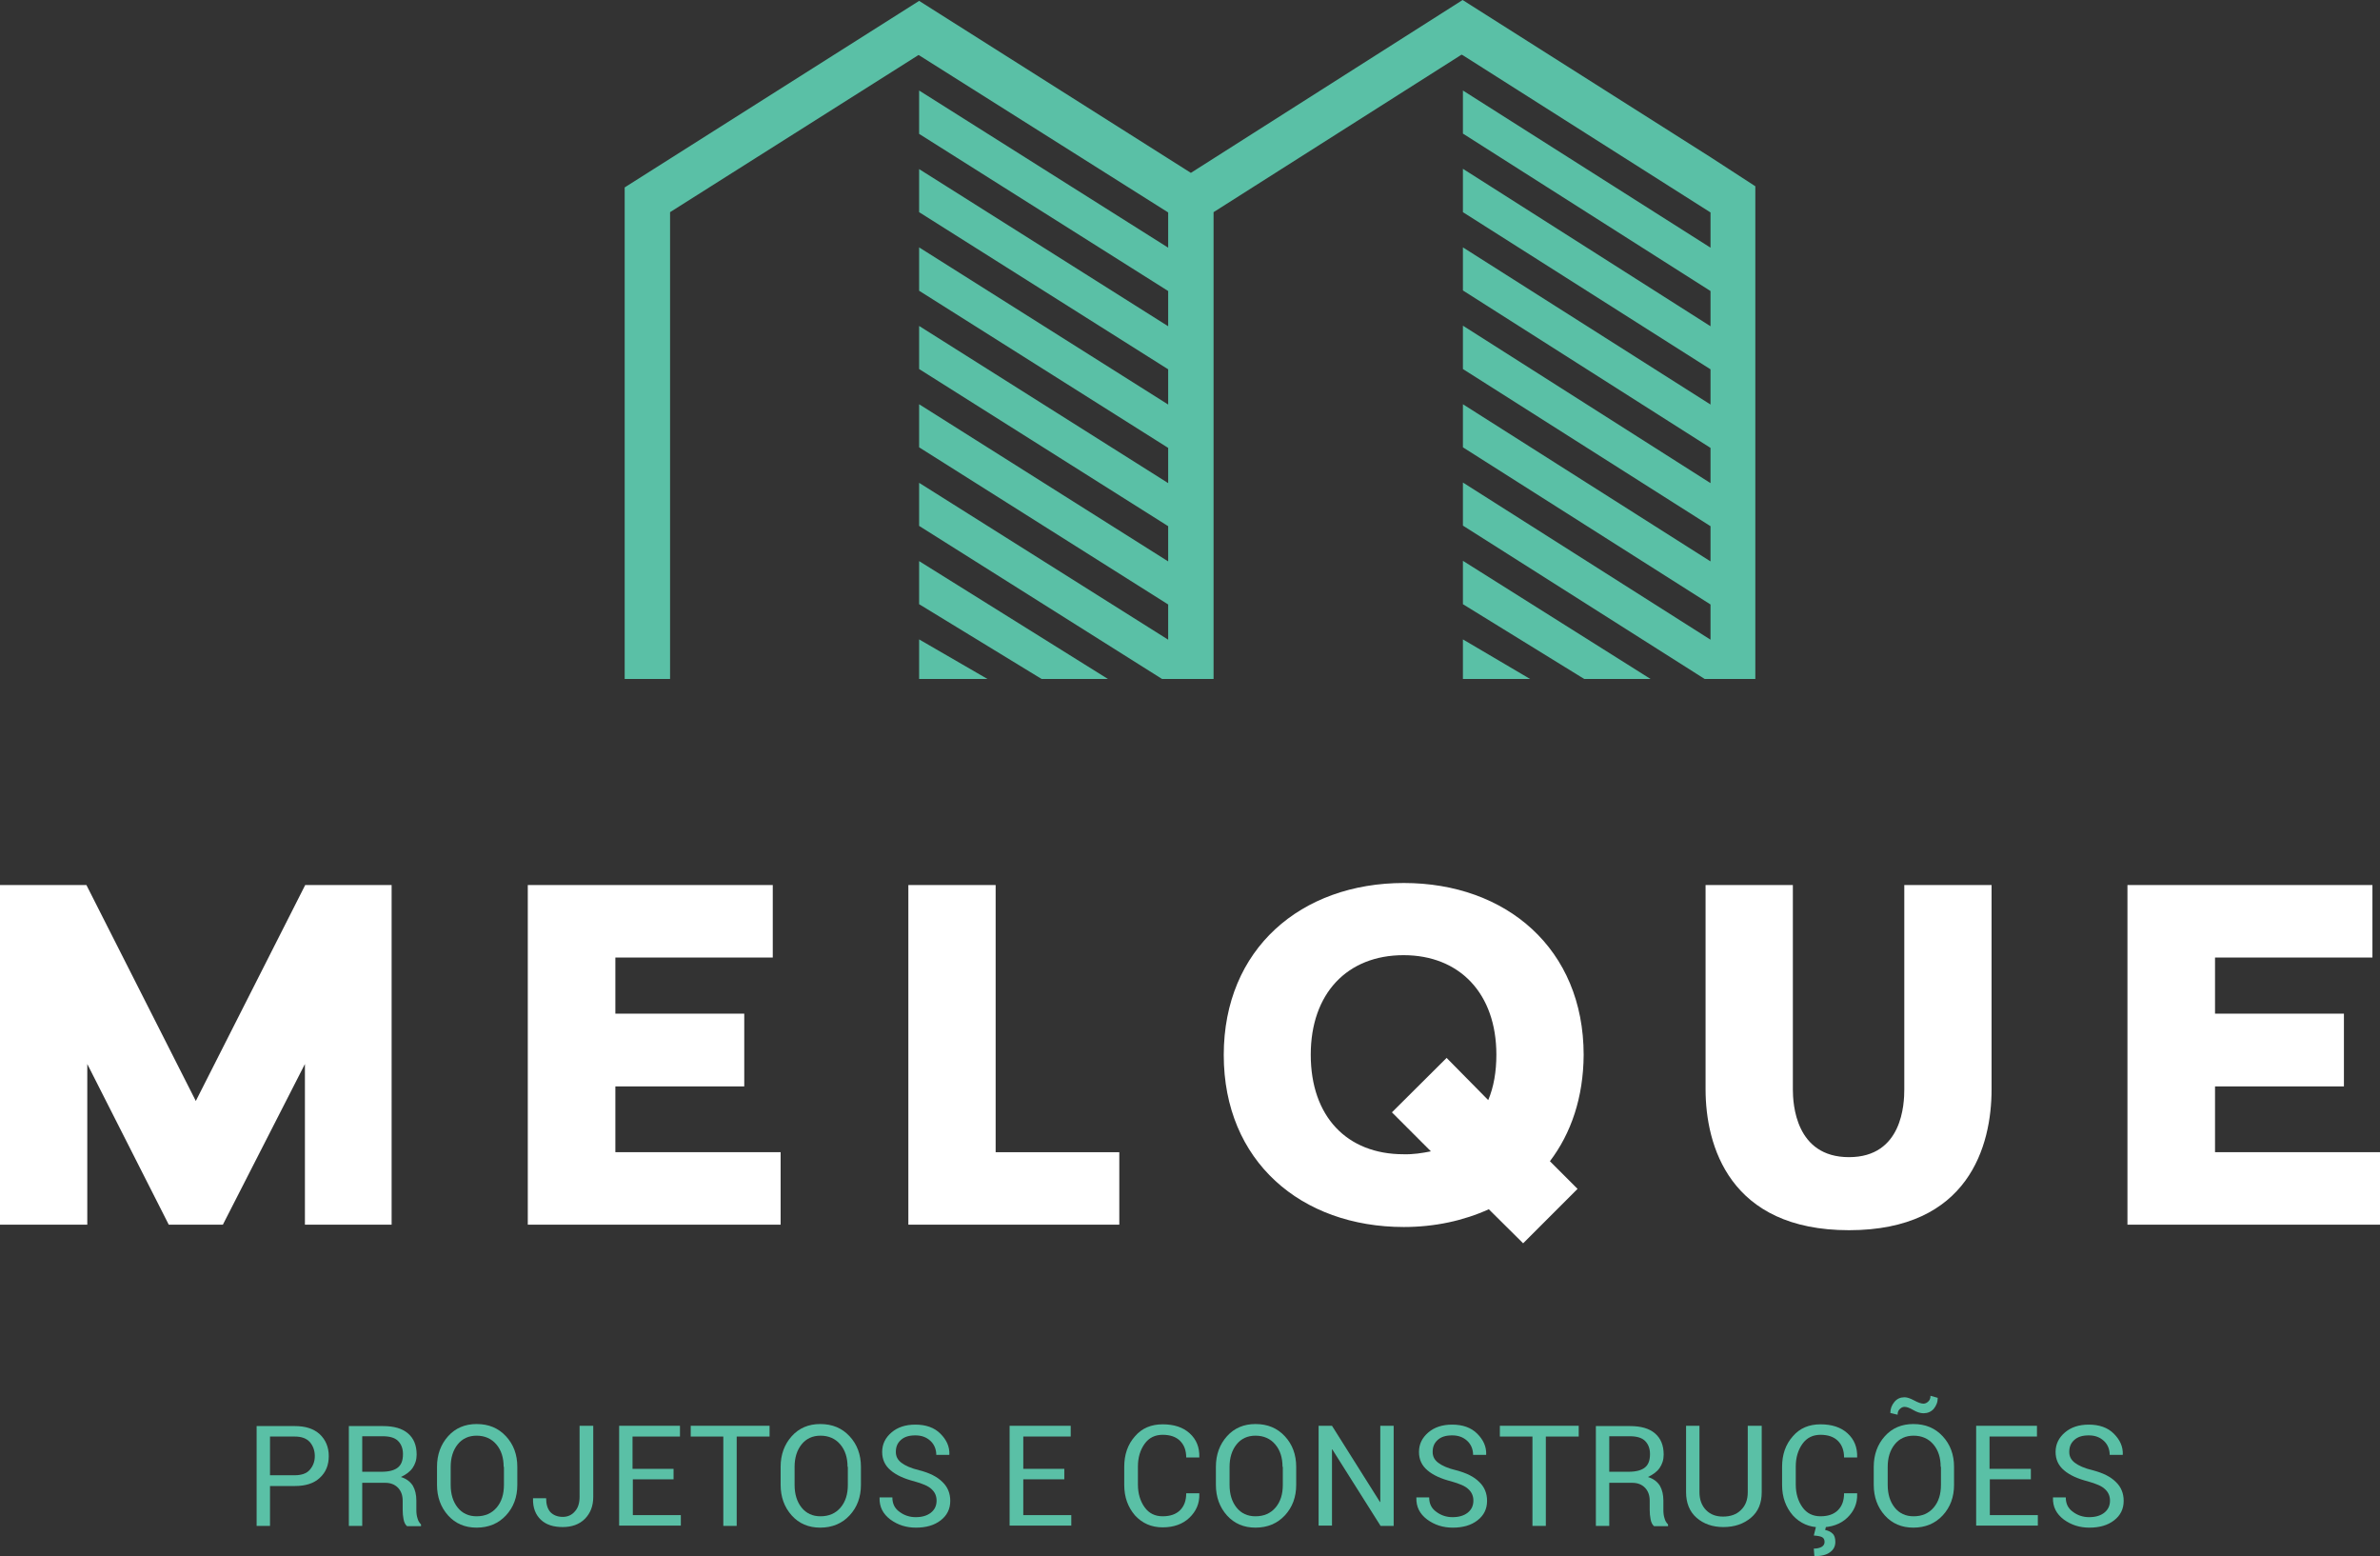
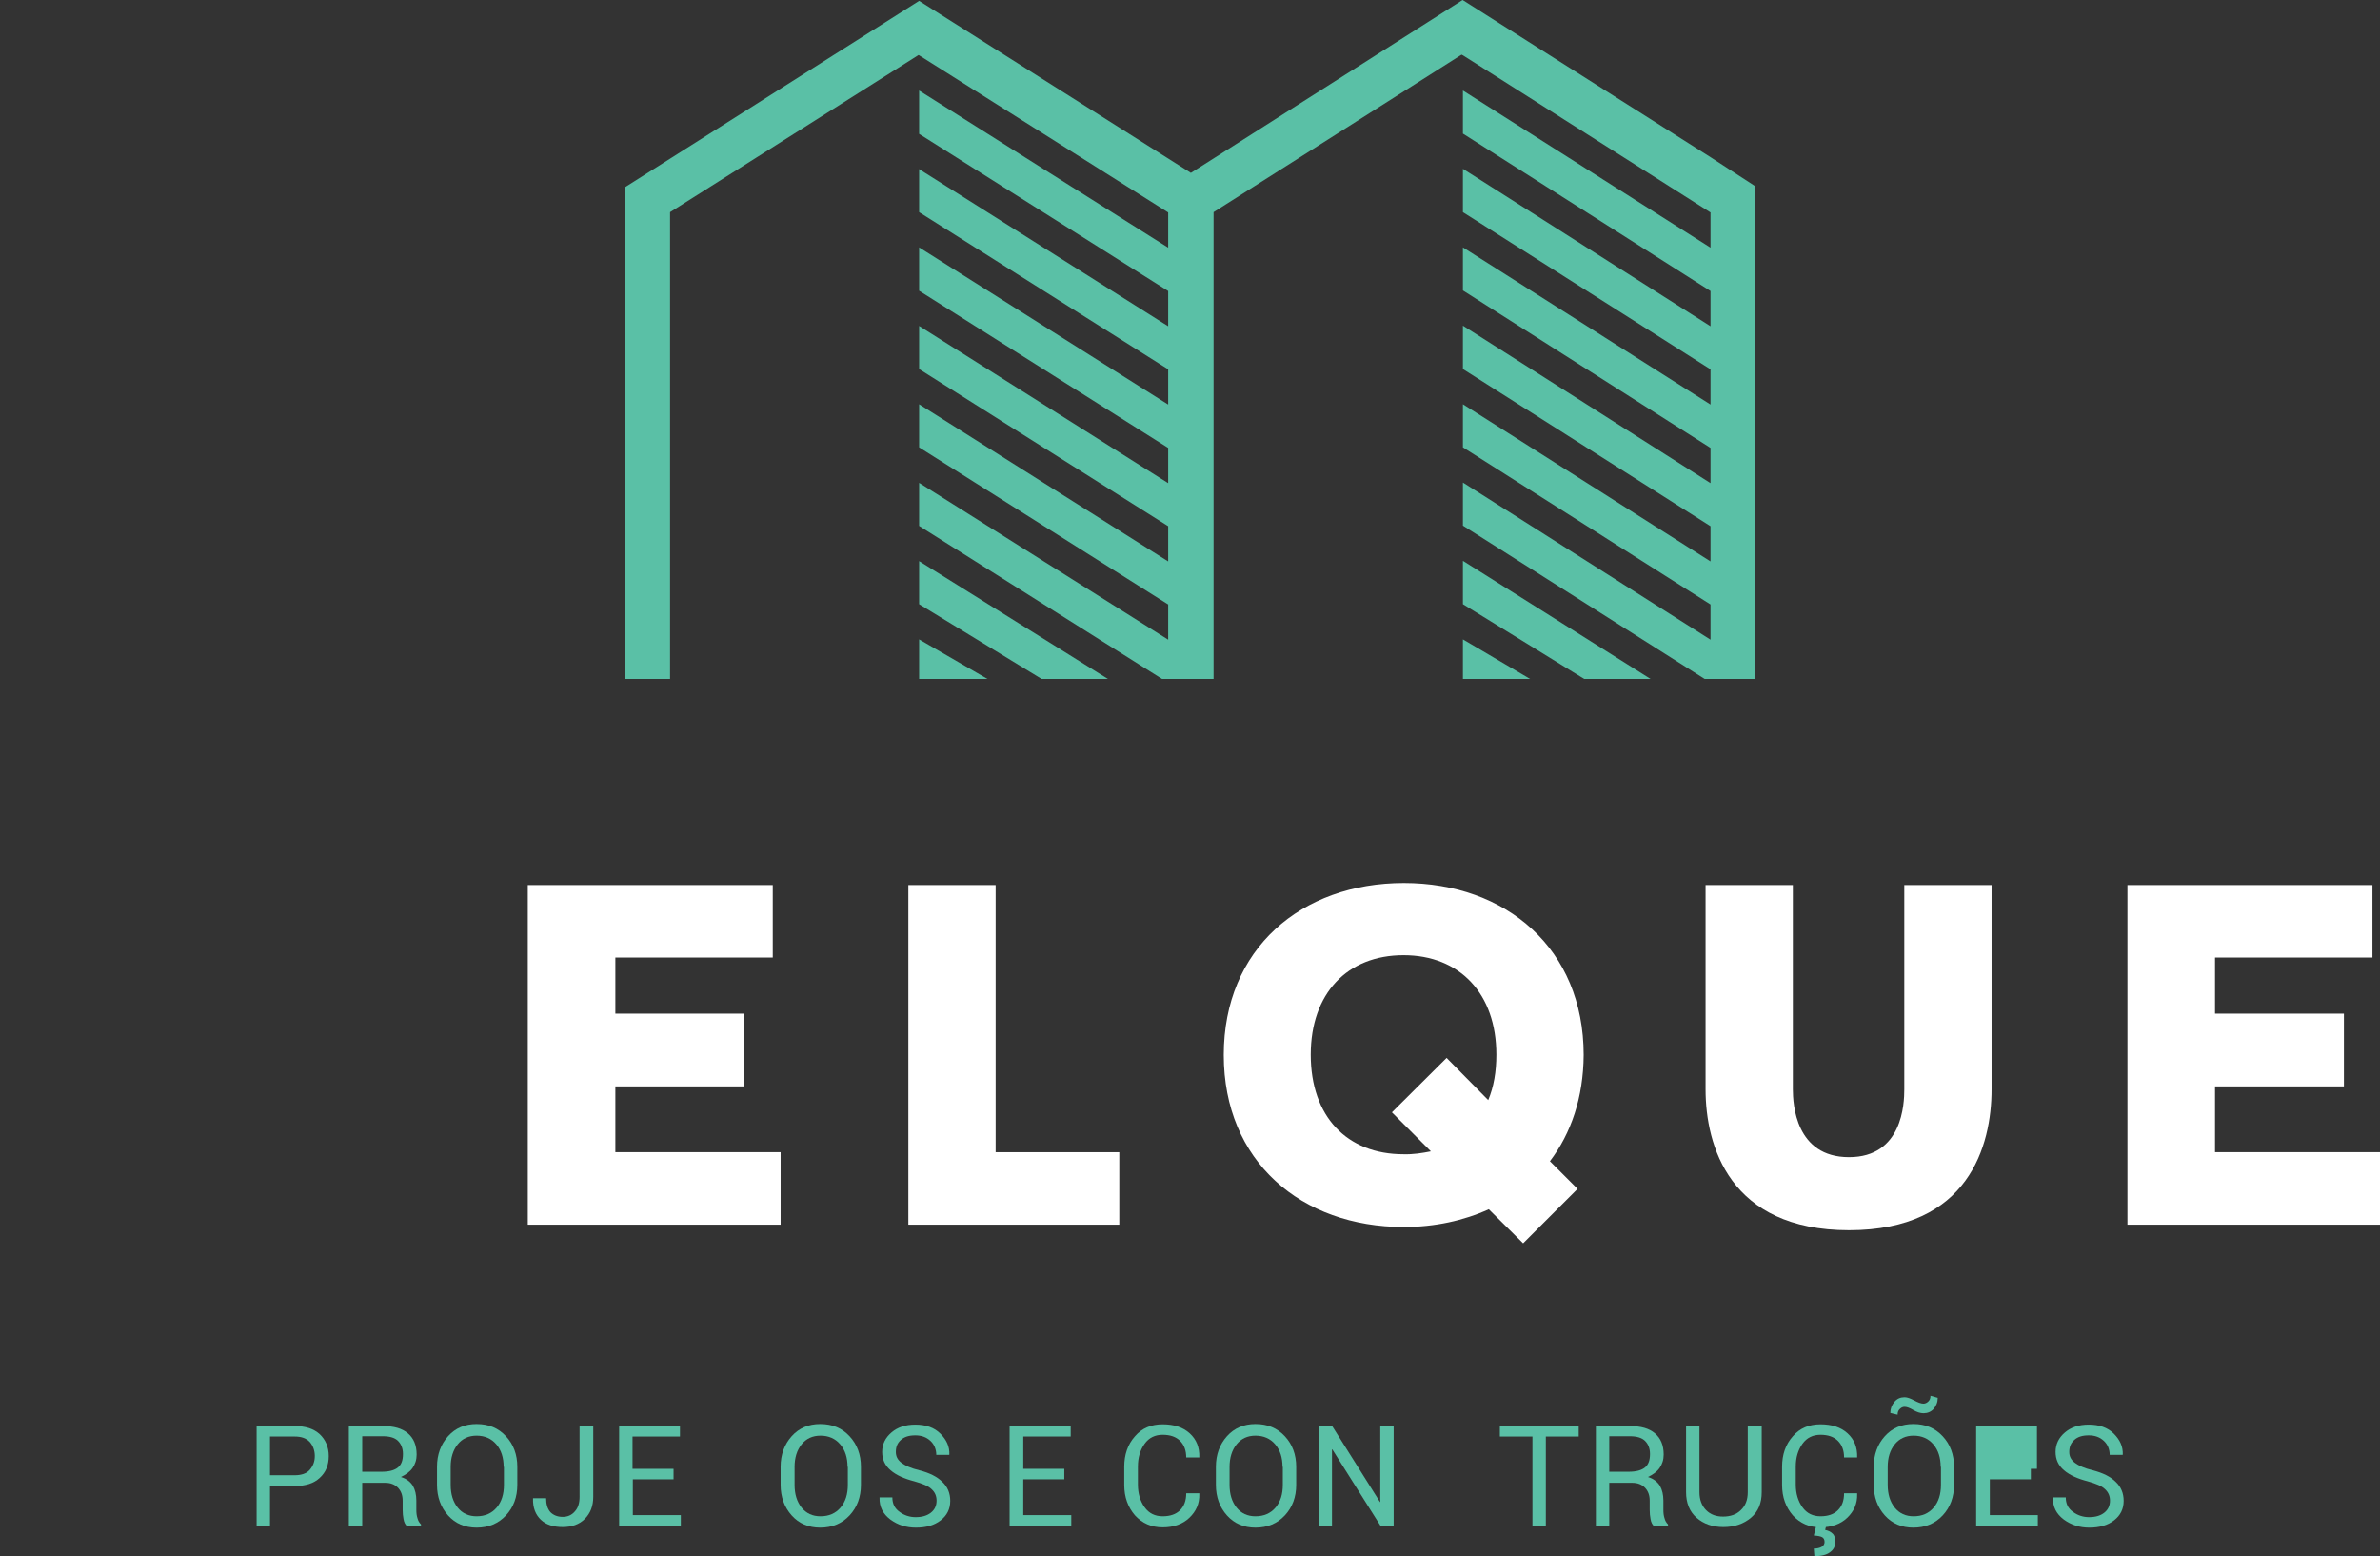
<svg xmlns="http://www.w3.org/2000/svg" version="1.1" x="0px" y="0px" width="818px" height="534.7px" viewBox="0 0 818 534.7" style="enable-background:new 0 0 818 534.7;" xml:space="preserve">
  <rect x="0" y="0" width="818" height="534.7" fill="#333333" stroke="none" />
  <style type="text/css">
	.st0{fill:#5AC0A6;}
	.st1{fill:#FFFFFF;}
</style>
  <defs>
</defs>
  <g>
    <g>
      <g>
        <polygon class="st0" points="315.9,207.6 358,233.3 380.8,233.3 315.9,192.8    " />
        <polygon class="st0" points="587.9,54 587.9,54 502.7,0 409.3,59.4 315.9,0.3 214.7,64.4 214.7,233.3 230.3,233.3 230.3,72.9      315.7,18.9 315.9,19 401.5,73 401.5,85.1 315.9,31.1 315.9,46 401.5,100 401.5,112.1 315.9,58.1 315.9,72.9 401.5,126.9      401.5,139 315.9,85 315.9,99.9 401.5,153.9 401.5,166 315.9,112 315.9,126.8 401.5,180.8 401.5,192.9 315.9,138.9 315.9,153.7      401.5,207.7 401.5,219.8 315.9,165.9 315.9,180.7 399.4,233.3 417.1,233.3 417.1,72.9 502.3,18.8 502.3,18.8 502.4,18.8      502.8,19 587.9,73 587.9,85.1 502.8,31.1 502.8,45.9 587.9,100 587.9,112.1 502.8,58 502.8,72.9 587.9,126.9 587.9,139 502.8,85      502.8,99.8 587.9,153.9 587.9,166 502.8,111.9 502.8,126.8 587.9,180.8 587.9,192.9 502.8,138.9 502.8,153.7 587.9,207.7      587.9,219.8 502.8,165.8 502.8,180.6 585.9,233.3 603.3,233.3 603.3,64    " />
        <polygon class="st0" points="315.9,233.3 339.4,233.3 315.9,219.7    " />
        <polygon class="st0" points="502.8,207.6 544.5,233.3 567.3,233.3 502.8,192.7    " />
        <polygon class="st0" points="502.8,233.3 525.9,233.3 502.8,219.7    " />
      </g>
    </g>
    <g>
-       <path class="st1" d="M134.7,420.8h-29.9v-55.2l-28.2,55.2H58l-28-55.2v55.2H0V304.1h29.7l37.6,74.2l37.6-74.2h29.7V420.8z" />
      <path class="st1" d="M268.2,420.8h-86.8V304.1h84.2V329h-54.1v19.3h44.3v25h-44.3v22.6h56.8V420.8z" />
      <path class="st1" d="M384.7,420.8h-72.5V304.1h30v91.8h42.5V420.8z" />
      <path class="st1" d="M532.7,399l9.5,9.5l-18.7,18.7l-11.8-11.7c-8.6,3.9-18.5,6.1-29.2,6.1c-35.3,0-61.9-22.6-61.9-59.1    s26.6-59.1,61.9-59.1c35.2,0,61.8,22.6,61.8,59.1C544.2,377.1,540,389.4,532.7,399z M491.8,395.6l-13.4-13.4l18.8-18.7l14.3,14.5    c1.9-4.5,2.8-9.8,2.8-15.6c0-21-12.6-34.2-31.9-34.2c-19.4,0-31.9,13.2-31.9,34.2c0,21.2,12.4,34.2,31.9,34.2    C485.7,396.7,488.8,396.2,491.8,395.6z" />
      <path class="st1" d="M684.5,374.3c0,19.3-7.8,48.4-49,48.4c-41.1,0-49.3-29.1-49.3-48.4v-70.2h30v70.2c0,5,0.9,23.3,19.3,23.3    c18.4,0,19-18.4,19-23.3v-70.2h30V374.3z" />
      <path class="st1" d="M818,420.8h-86.8V304.1h84.2V329h-54.1v19.3h44.3v25h-44.3v22.6H818V420.8z" />
    </g>
    <g>
      <g>
        <path class="st0" d="M92.8,510.5v13.8h-4.6v-34.3h13.1c3.7,0,6.5,0.9,8.6,2.8c2,1.9,3.1,4.4,3.1,7.5c0,3.1-1,5.6-3.1,7.5     c-2,1.9-4.9,2.8-8.6,2.8H92.8z M92.8,506.9h8.5c2.3,0,4.1-0.6,5.2-1.9c1.1-1.3,1.7-2.8,1.7-4.7c0-1.9-0.6-3.5-1.7-4.8     c-1.2-1.3-2.9-1.9-5.2-1.9h-8.5V506.9z" />
        <path class="st0" d="M124.5,509.4v14.9h-4.6v-34.3h11.7c3.8,0,6.6,0.8,8.6,2.5c2,1.7,3,4.1,3,7.3c0,1.8-0.5,3.3-1.4,4.6     c-0.9,1.3-2.3,2.3-4,3.1c1.9,0.6,3.2,1.6,4.1,3c0.8,1.4,1.2,3.1,1.2,5.1v3.2c0,1.1,0.1,2,0.4,2.9c0.2,0.8,0.6,1.5,1.2,2.1v0.6     h-4.8c-0.6-0.5-1-1.3-1.2-2.4c-0.2-1-0.3-2.1-0.3-3.2v-3.1c0-1.9-0.5-3.3-1.6-4.5c-1.1-1.1-2.5-1.7-4.4-1.7H124.5z M124.5,505.7     h6.6c2.6,0,4.5-0.5,5.7-1.5c1.2-1,1.7-2.5,1.7-4.6c0-1.9-0.6-3.4-1.7-4.5c-1.1-1.1-2.9-1.6-5.2-1.6h-7.1V505.7z" />
        <path class="st0" d="M177.8,510.2c0,4.2-1.3,7.7-3.9,10.5c-2.6,2.8-6,4.2-10.1,4.2c-4,0-7.3-1.4-9.8-4.2     c-2.5-2.8-3.8-6.3-3.8-10.5V504c0-4.2,1.3-7.7,3.8-10.5c2.5-2.8,5.8-4.2,9.8-4.2c4.2,0,7.5,1.4,10.1,4.2     c2.6,2.8,3.9,6.3,3.9,10.5V510.2z M173.1,504c0-3.1-0.8-5.7-2.5-7.7c-1.7-2-4-3-6.8-3c-2.7,0-4.9,1-6.5,3c-1.6,2-2.4,4.6-2.4,7.7     v6.2c0,3.2,0.8,5.8,2.4,7.8c1.6,2,3.8,3,6.5,3c2.9,0,5.2-1,6.9-3c1.7-2,2.5-4.6,2.5-7.8V504z" />
        <path class="st0" d="M199.3,489.9h4.6v24.4c0,3.2-1,5.7-2.9,7.6c-1.9,1.9-4.5,2.8-7.6,2.8c-3.2,0-5.7-0.8-7.5-2.5     s-2.8-4.1-2.7-7.3l0-0.1h4.5c0,2.1,0.5,3.7,1.5,4.8c1,1,2.4,1.6,4.2,1.6c1.7,0,3.1-0.6,4.2-1.9c1.1-1.2,1.6-2.9,1.6-5V489.9z" />
        <path class="st0" d="M231.6,508.3h-14.1v12.3H234v3.6h-21.2v-34.3h20.9v3.7h-16.3v11.1h14.1V508.3z" />
-         <path class="st0" d="M264.5,493.6h-11.3v30.7h-4.6v-30.7h-11.2v-3.7h27.1V493.6z" />
        <path class="st0" d="M295.9,510.2c0,4.2-1.3,7.7-3.9,10.5c-2.6,2.8-6,4.2-10.1,4.2c-4,0-7.3-1.4-9.8-4.2     c-2.5-2.8-3.8-6.3-3.8-10.5V504c0-4.2,1.3-7.7,3.8-10.5c2.5-2.8,5.8-4.2,9.8-4.2c4.2,0,7.5,1.4,10.1,4.2     c2.6,2.8,3.9,6.3,3.9,10.5V510.2z M291.3,504c0-3.1-0.8-5.7-2.5-7.7c-1.7-2-4-3-6.8-3c-2.7,0-4.9,1-6.5,3c-1.6,2-2.4,4.6-2.4,7.7     v6.2c0,3.2,0.8,5.8,2.4,7.8c1.6,2,3.8,3,6.5,3c2.9,0,5.2-1,6.9-3c1.7-2,2.5-4.6,2.5-7.8V504z" />
        <path class="st0" d="M321.9,515.6c0-1.6-0.6-2.9-1.7-3.9c-1.1-1.1-3.1-1.9-5.9-2.7c-3.5-0.9-6.2-2.1-8.2-3.8     c-2-1.7-2.9-3.8-2.9-6.3c0-2.7,1.1-4.9,3.2-6.7c2.1-1.8,4.8-2.7,8.2-2.7c3.6,0,6.5,1,8.6,3.1c2.1,2.1,3.2,4.4,3.1,7.2l-0.1,0.1     h-4.4c0-1.9-0.7-3.6-2-4.8c-1.4-1.3-3.1-1.9-5.2-1.9c-2.2,0-3.8,0.5-5,1.6s-1.7,2.4-1.7,4.1c0,1.5,0.6,2.7,1.9,3.7     s3.3,1.9,6.2,2.6c3.5,0.9,6.1,2.2,7.9,4c1.8,1.7,2.7,3.9,2.7,6.5c0,2.8-1.1,5-3.3,6.7c-2.2,1.7-5,2.5-8.5,2.5     c-3.3,0-6.2-0.9-8.8-2.8c-2.5-1.9-3.8-4.3-3.7-7.5l0-0.1h4.4c0,2.2,0.8,3.8,2.5,5c1.6,1.2,3.5,1.8,5.5,1.8c2.2,0,3.9-0.5,5.2-1.5     C321.3,518.7,321.9,517.3,321.9,515.6z" />
        <path class="st0" d="M365.8,508.3h-14.1v12.3h16.5v3.6h-21.2v-34.3H368v3.7h-16.3v11.1h14.1V508.3z" />
        <path class="st0" d="M412.2,513.3l0,0.1c0.1,3.2-1.1,5.9-3.4,8.1c-2.3,2.2-5.4,3.3-9.2,3.3c-3.9,0-7-1.4-9.5-4.1     c-2.4-2.8-3.7-6.2-3.7-10.5V504c0-4.2,1.2-7.7,3.7-10.5c2.4-2.8,5.6-4.1,9.5-4.1c3.9,0,7,1,9.3,3.1c2.3,2.1,3.4,4.8,3.3,8.2     l0,0.1h-4.5c0-2.4-0.7-4.3-2.1-5.7c-1.4-1.4-3.4-2.1-6-2.1c-2.6,0-4.7,1-6.2,3.1c-1.5,2.1-2.3,4.7-2.3,7.8v6.2     c0,3.1,0.8,5.7,2.3,7.8c1.5,2.1,3.6,3.1,6.2,3.1c2.6,0,4.6-0.7,6-2.1c1.4-1.4,2.1-3.3,2.1-5.8H412.2z" />
        <path class="st0" d="M445.5,510.2c0,4.2-1.3,7.7-3.9,10.5c-2.6,2.8-6,4.2-10.1,4.2c-4,0-7.3-1.4-9.8-4.2     c-2.5-2.8-3.8-6.3-3.8-10.5V504c0-4.2,1.3-7.7,3.8-10.5c2.5-2.8,5.8-4.2,9.8-4.2c4.2,0,7.5,1.4,10.1,4.2     c2.6,2.8,3.9,6.3,3.9,10.5V510.2z M440.8,504c0-3.1-0.8-5.7-2.5-7.7c-1.7-2-4-3-6.8-3c-2.7,0-4.9,1-6.5,3c-1.6,2-2.4,4.6-2.4,7.7     v6.2c0,3.2,0.8,5.8,2.4,7.8c1.6,2,3.8,3,6.5,3c2.9,0,5.2-1,6.9-3c1.7-2,2.5-4.6,2.5-7.8V504z" />
        <path class="st0" d="M479.1,524.3h-4.6L457.9,498l-0.1,0v26.2h-4.6v-34.3h4.6l16.5,26.2l0.1,0v-26.2h4.6V524.3z" />
-         <path class="st0" d="M506.4,515.6c0-1.6-0.6-2.9-1.7-3.9c-1.1-1.1-3.1-1.9-5.9-2.7c-3.5-0.9-6.2-2.1-8.2-3.8     c-2-1.7-2.9-3.8-2.9-6.3c0-2.7,1.1-4.9,3.2-6.7c2.1-1.8,4.8-2.7,8.2-2.7c3.6,0,6.5,1,8.6,3.1c2.1,2.1,3.2,4.4,3.1,7.2l-0.1,0.1     h-4.4c0-1.9-0.7-3.6-2-4.8c-1.4-1.3-3.1-1.9-5.2-1.9c-2.2,0-3.8,0.5-5,1.6s-1.7,2.4-1.7,4.1c0,1.5,0.6,2.7,1.9,3.7     s3.3,1.9,6.2,2.6c3.5,0.9,6.1,2.2,7.9,4c1.8,1.7,2.7,3.9,2.7,6.5c0,2.8-1.1,5-3.3,6.7c-2.2,1.7-5,2.5-8.5,2.5     c-3.3,0-6.2-0.9-8.8-2.8c-2.5-1.9-3.8-4.3-3.7-7.5l0-0.1h4.4c0,2.2,0.8,3.8,2.5,5c1.6,1.2,3.5,1.8,5.5,1.8c2.2,0,3.9-0.5,5.2-1.5     C505.8,518.7,506.4,517.3,506.4,515.6z" />
        <path class="st0" d="M542.6,493.6h-11.3v30.7h-4.6v-30.7h-11.2v-3.7h27.1V493.6z" />
        <path class="st0" d="M553.1,509.4v14.9h-4.6v-34.3h11.7c3.8,0,6.6,0.8,8.6,2.5c2,1.7,3,4.1,3,7.3c0,1.8-0.5,3.3-1.4,4.6     c-0.9,1.3-2.3,2.3-4,3.1c1.9,0.6,3.2,1.6,4.1,3c0.8,1.4,1.2,3.1,1.2,5.1v3.2c0,1.1,0.1,2,0.4,2.9c0.2,0.8,0.6,1.5,1.2,2.1v0.6     h-4.8c-0.6-0.5-1-1.3-1.2-2.4c-0.2-1-0.3-2.1-0.3-3.2v-3.1c0-1.9-0.5-3.3-1.6-4.5c-1.1-1.1-2.5-1.7-4.4-1.7H553.1z M553.1,505.7     h6.6c2.6,0,4.5-0.5,5.7-1.5c1.2-1,1.7-2.5,1.7-4.6c0-1.9-0.6-3.4-1.7-4.5c-1.1-1.1-2.9-1.6-5.2-1.6h-7.1V505.7z" />
        <path class="st0" d="M605.5,489.9v22.8c0,3.8-1.2,6.7-3.7,8.8c-2.5,2.1-5.6,3.2-9.5,3.2c-3.7,0-6.8-1.1-9.2-3.2     c-2.4-2.1-3.6-5.1-3.6-8.8v-22.8h4.6v22.8c0,2.6,0.8,4.7,2.3,6.2c1.5,1.5,3.4,2.2,5.8,2.2c2.5,0,4.6-0.7,6.1-2.2     c1.6-1.5,2.4-3.5,2.4-6.2v-22.8H605.5z" />
        <path class="st0" d="M638.3,513.3l0,0.1c0.1,3.2-1.1,5.9-3.4,8.1c-2.3,2.2-5.4,3.3-9.2,3.3c-3.9,0-7-1.4-9.5-4.1     c-2.4-2.8-3.7-6.2-3.7-10.5V504c0-4.2,1.2-7.7,3.7-10.5c2.4-2.8,5.6-4.1,9.5-4.1c3.9,0,7,1,9.3,3.1c2.3,2.1,3.4,4.8,3.3,8.2     l0,0.1h-4.5c0-2.4-0.7-4.3-2.1-5.7c-1.4-1.4-3.4-2.1-6-2.1c-2.6,0-4.7,1-6.2,3.1c-1.5,2.1-2.3,4.7-2.3,7.8v6.2     c0,3.1,0.8,5.7,2.3,7.8s3.6,3.1,6.2,3.1c2.6,0,4.6-0.7,6-2.1c1.4-1.4,2.1-3.3,2.1-5.8H638.3z M627.6,524.5l-0.3,1.2     c1,0.2,1.9,0.6,2.5,1.2c0.7,0.6,1,1.6,1,2.9c0,1.5-0.6,2.7-1.9,3.6c-1.2,0.9-3,1.3-5.3,1.3l-0.2-2.6c1.1,0,2-0.2,2.7-0.6     c0.7-0.4,1-1,1-1.7c0-0.8-0.3-1.3-0.8-1.6s-1.5-0.5-2.9-0.6l0.8-3.2H627.6z" />
        <path class="st0" d="M671.6,510.2c0,4.2-1.3,7.7-3.9,10.5c-2.6,2.8-6,4.2-10.1,4.2c-4,0-7.3-1.4-9.8-4.2     c-2.5-2.8-3.8-6.3-3.8-10.5V504c0-4.2,1.3-7.7,3.8-10.5c2.5-2.8,5.8-4.2,9.8-4.2c4.2,0,7.5,1.4,10.1,4.2     c2.6,2.8,3.9,6.3,3.9,10.5V510.2z M667,504c0-3.1-0.8-5.7-2.5-7.7c-1.7-2-4-3-6.8-3c-2.7,0-4.9,1-6.5,3c-1.6,2-2.4,4.6-2.4,7.7     v6.2c0,3.2,0.8,5.8,2.4,7.8c1.6,2,3.8,3,6.5,3c2.9,0,5.2-1,6.9-3c1.7-2,2.5-4.6,2.5-7.8V504z M666,480.3c0,1.5-0.5,2.7-1.4,3.8     c-0.9,1-2.1,1.5-3.5,1.5c-1.1,0-2.3-0.4-3.5-1.1c-1.2-0.7-2.2-1.1-3-1.1c-0.7,0-1.2,0.3-1.7,0.8c-0.5,0.5-0.7,1.1-0.7,1.9     l-2.5-0.6c0-1.5,0.5-2.7,1.4-3.8c0.9-1.1,2.1-1.6,3.5-1.6c0.9,0,2,0.4,3.3,1.1c1.3,0.7,2.4,1.1,3.2,1.1c0.6,0,1.2-0.3,1.7-0.8     c0.5-0.5,0.7-1.1,0.7-1.9L666,480.3z" />
-         <path class="st0" d="M698,508.3h-14.1v12.3h16.5v3.6h-21.2v-34.3h20.9v3.7h-16.3v11.1H698V508.3z" />
+         <path class="st0" d="M698,508.3h-14.1v12.3h16.5v3.6h-21.2v-34.3h20.9v3.7v11.1H698V508.3z" />
        <path class="st0" d="M725.2,515.6c0-1.6-0.6-2.9-1.7-3.9c-1.1-1.1-3.1-1.9-5.9-2.7c-3.5-0.9-6.2-2.1-8.2-3.8     c-2-1.7-2.9-3.8-2.9-6.3c0-2.7,1.1-4.9,3.2-6.7c2.1-1.8,4.8-2.7,8.2-2.7c3.6,0,6.5,1,8.6,3.1c2.1,2.1,3.2,4.4,3.1,7.2l-0.1,0.1     h-4.4c0-1.9-0.7-3.6-2-4.8c-1.4-1.3-3.1-1.9-5.2-1.9c-2.2,0-3.8,0.5-5,1.6s-1.7,2.4-1.7,4.1c0,1.5,0.6,2.7,1.9,3.7     c1.3,1,3.3,1.9,6.2,2.6c3.5,0.9,6.1,2.2,7.9,4c1.8,1.7,2.7,3.9,2.7,6.5c0,2.8-1.1,5-3.3,6.7c-2.2,1.7-5,2.5-8.5,2.5     c-3.3,0-6.2-0.9-8.8-2.8c-2.5-1.9-3.8-4.3-3.7-7.5l0-0.1h4.4c0,2.2,0.8,3.8,2.5,5c1.6,1.2,3.5,1.8,5.5,1.8c2.2,0,3.9-0.5,5.2-1.5     C724.6,518.7,725.2,517.3,725.2,515.6z" />
      </g>
    </g>
  </g>
</svg>